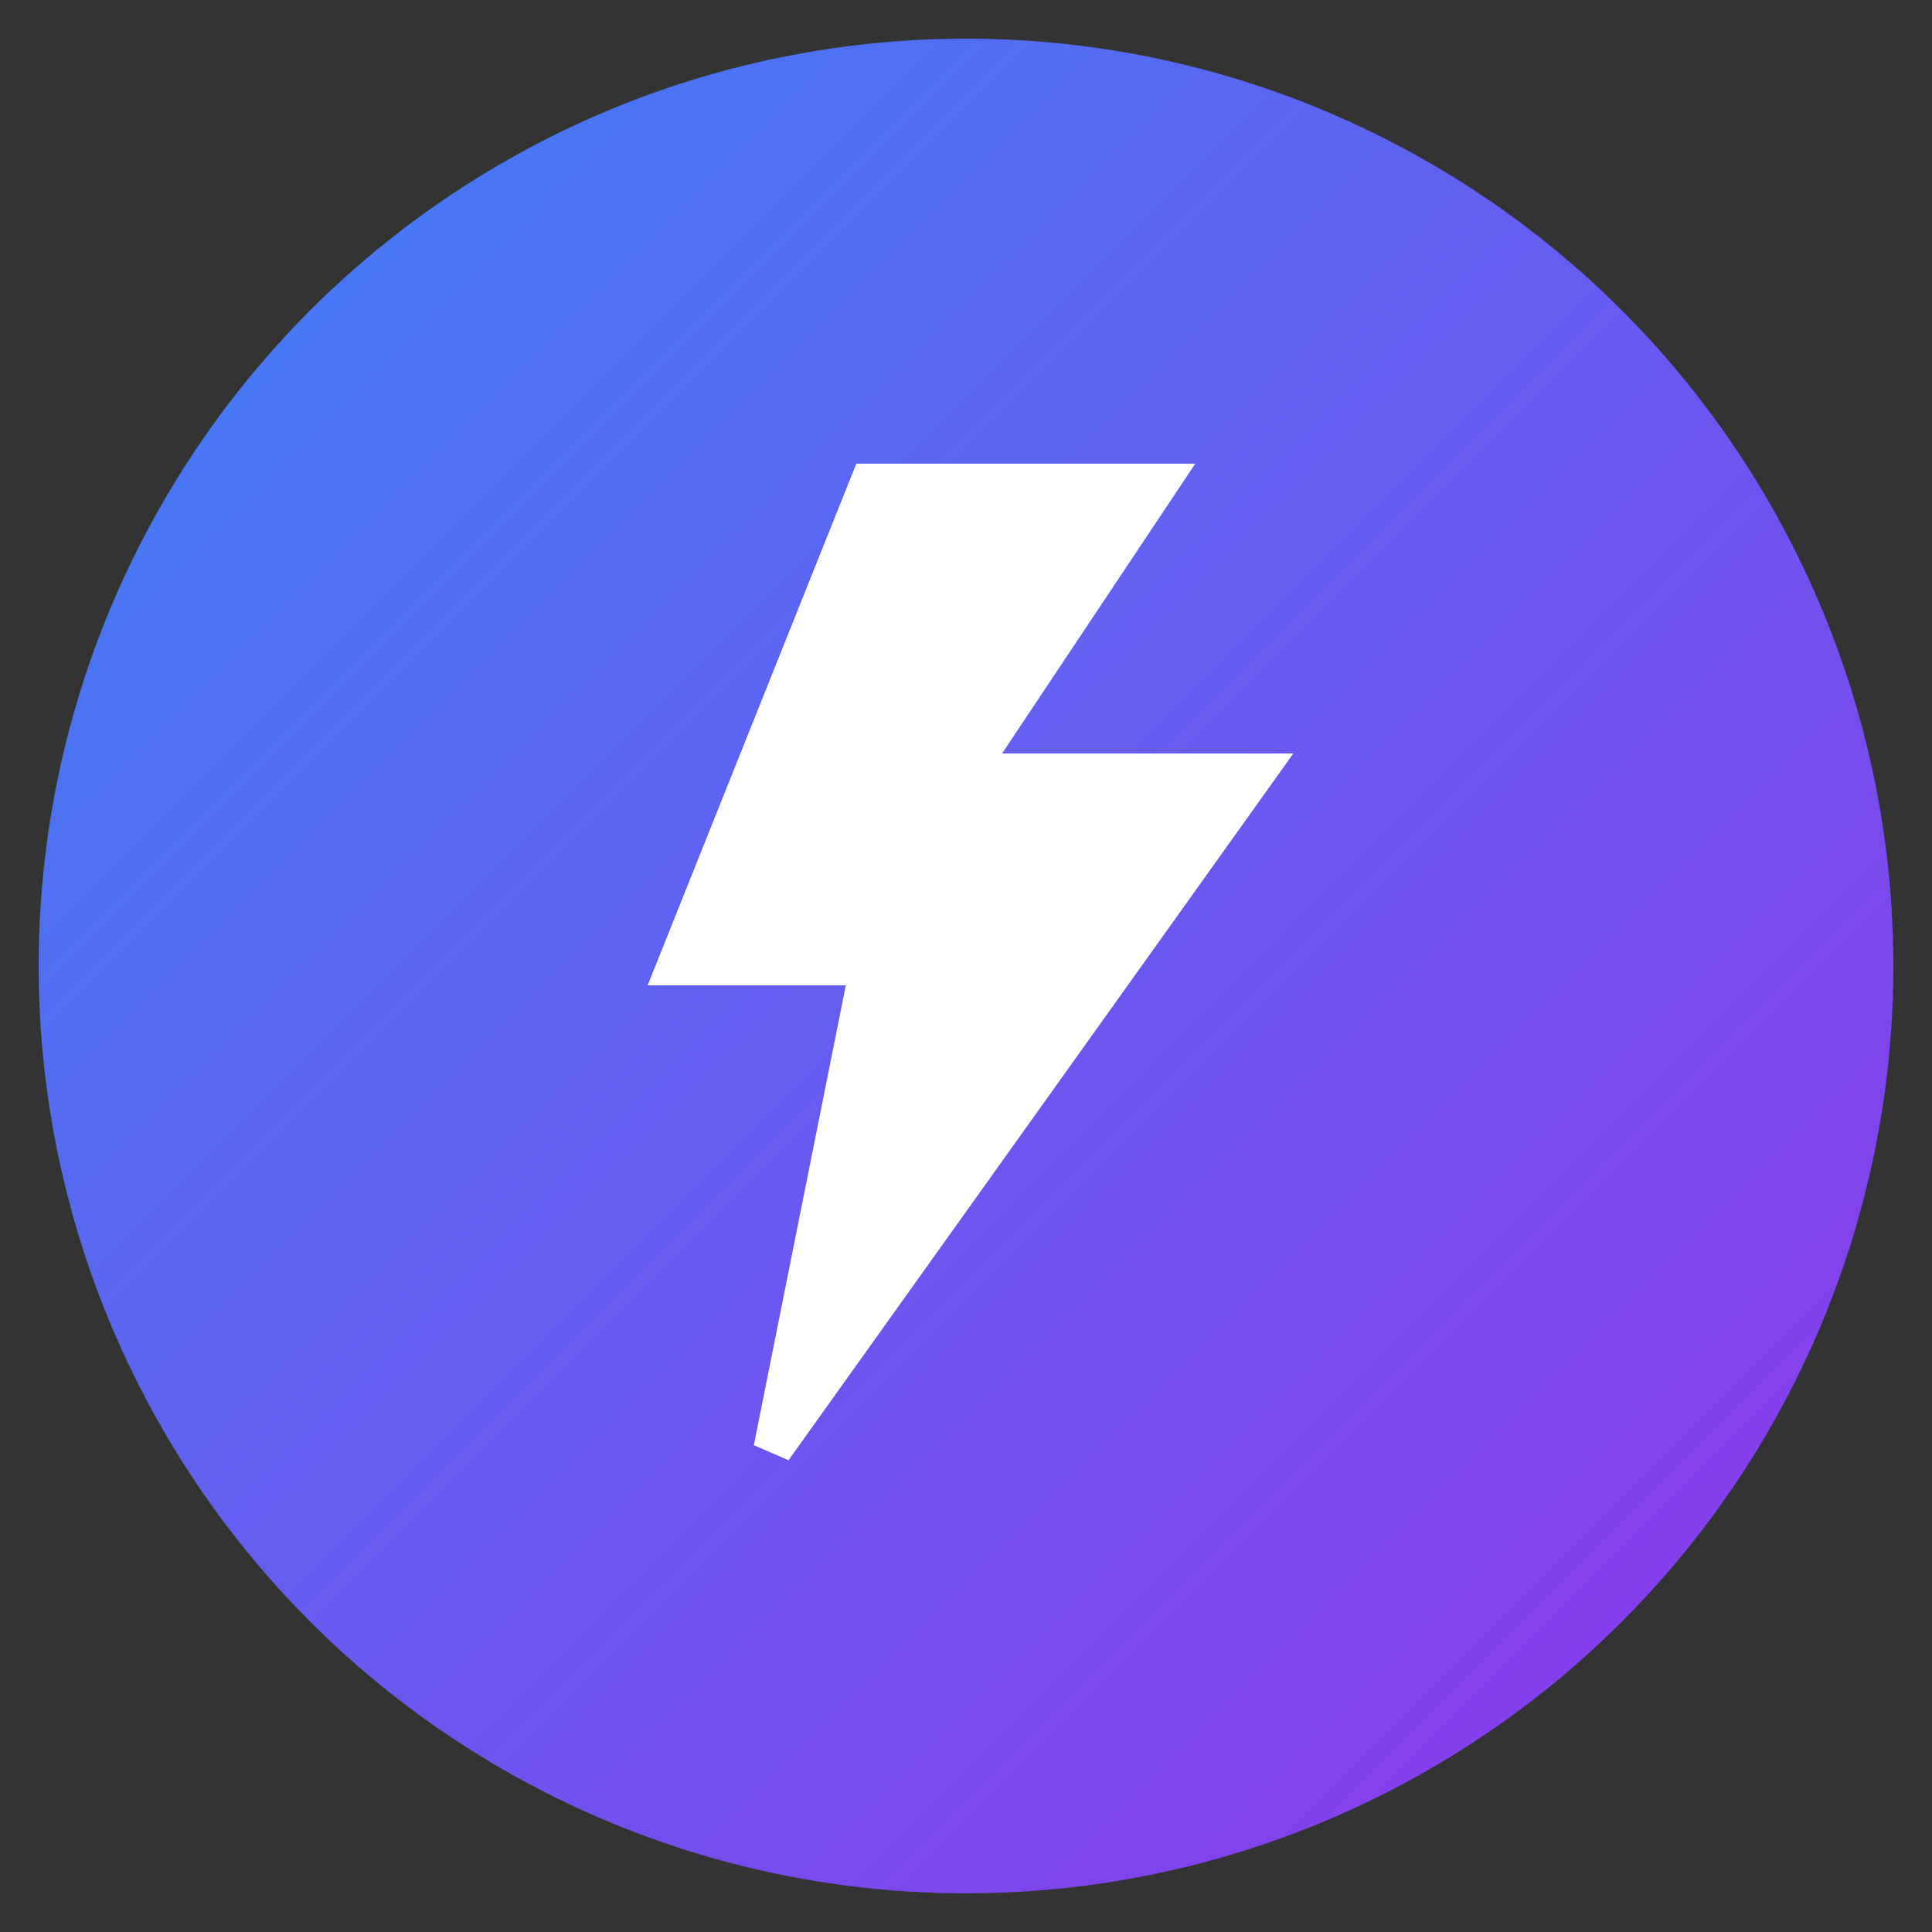
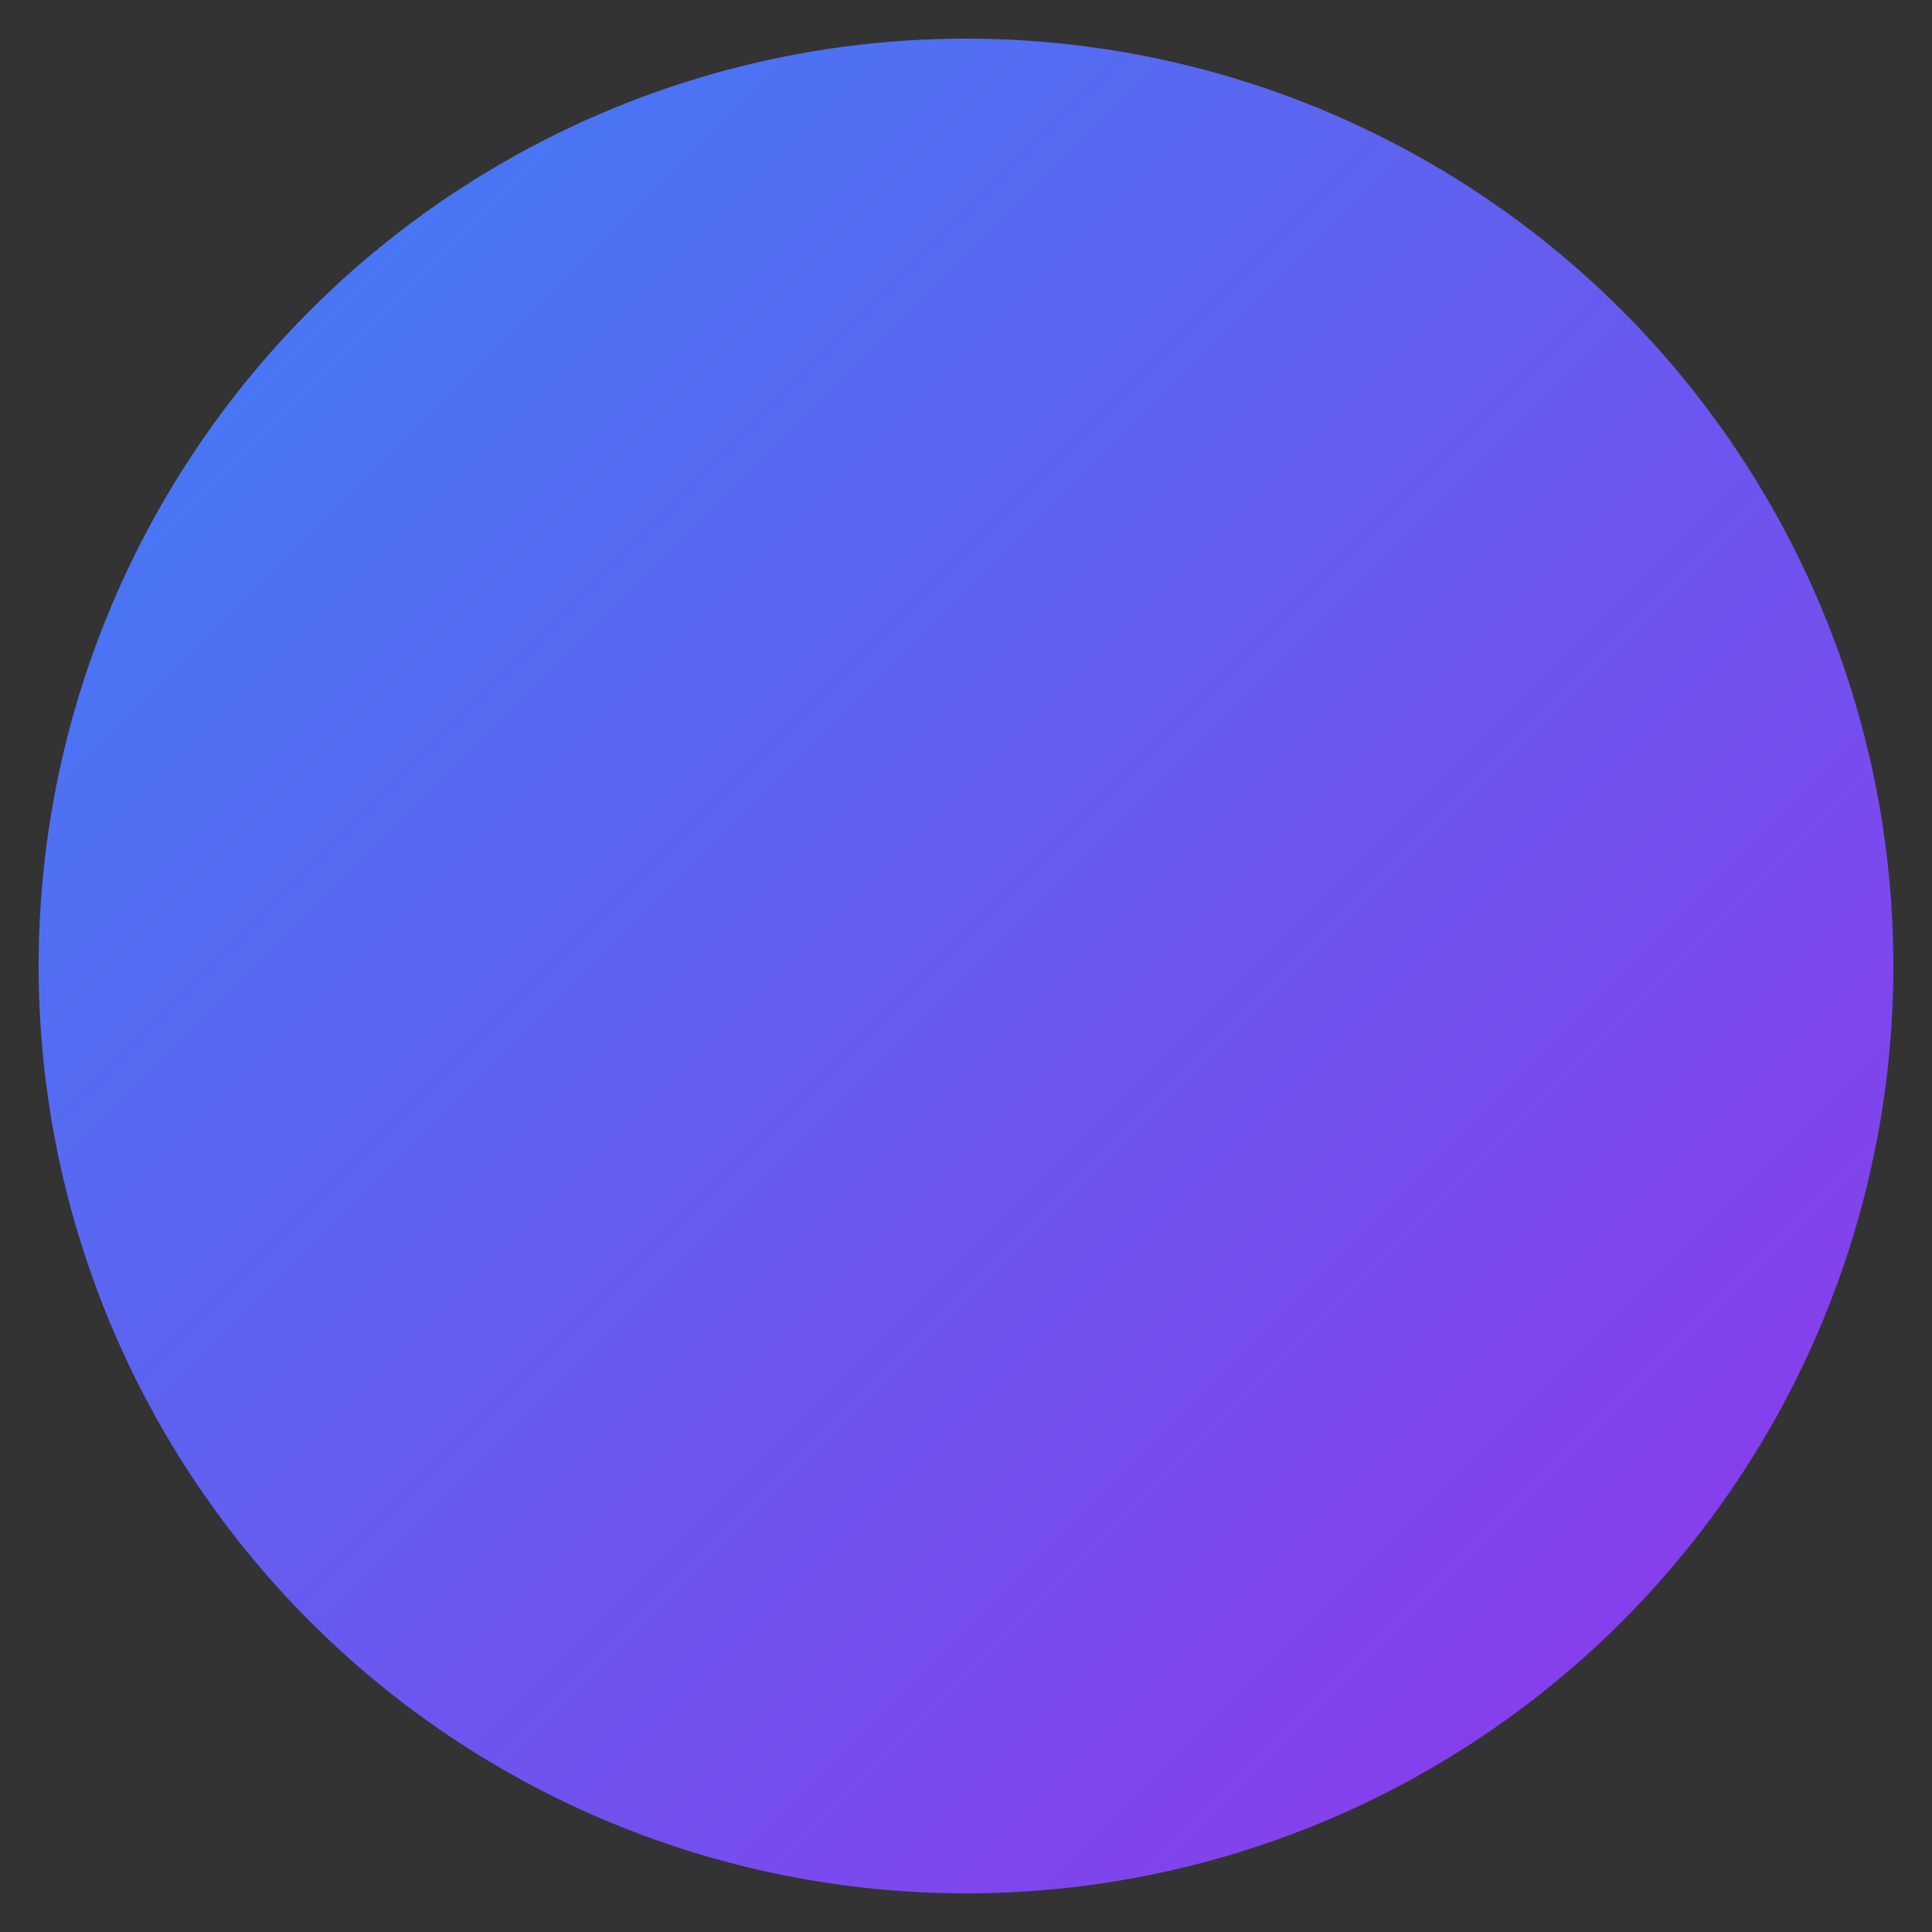
<svg xmlns="http://www.w3.org/2000/svg" viewBox="0 0 100 100">
  <rect x="0" y="0" width="100" height="100" fill="#333333" stroke="none" />
  <defs>
    <linearGradient id="grad1" x1="0%" y1="0%" x2="100%" y2="100%">
      <stop offset="0%" style="stop-color:#3B82F6;stop-opacity:1" />
      <stop offset="100%" style="stop-color:#9333EA;stop-opacity:1" />
    </linearGradient>
  </defs>
  <circle cx="50" cy="50" r="48" fill="url(#grad1)" />
-   <path d="M45 25 L35 50 L45 50 L40 75 L65 40 L50 40 L60 25 Z" fill="white" stroke="white" stroke-width="2" />
</svg>